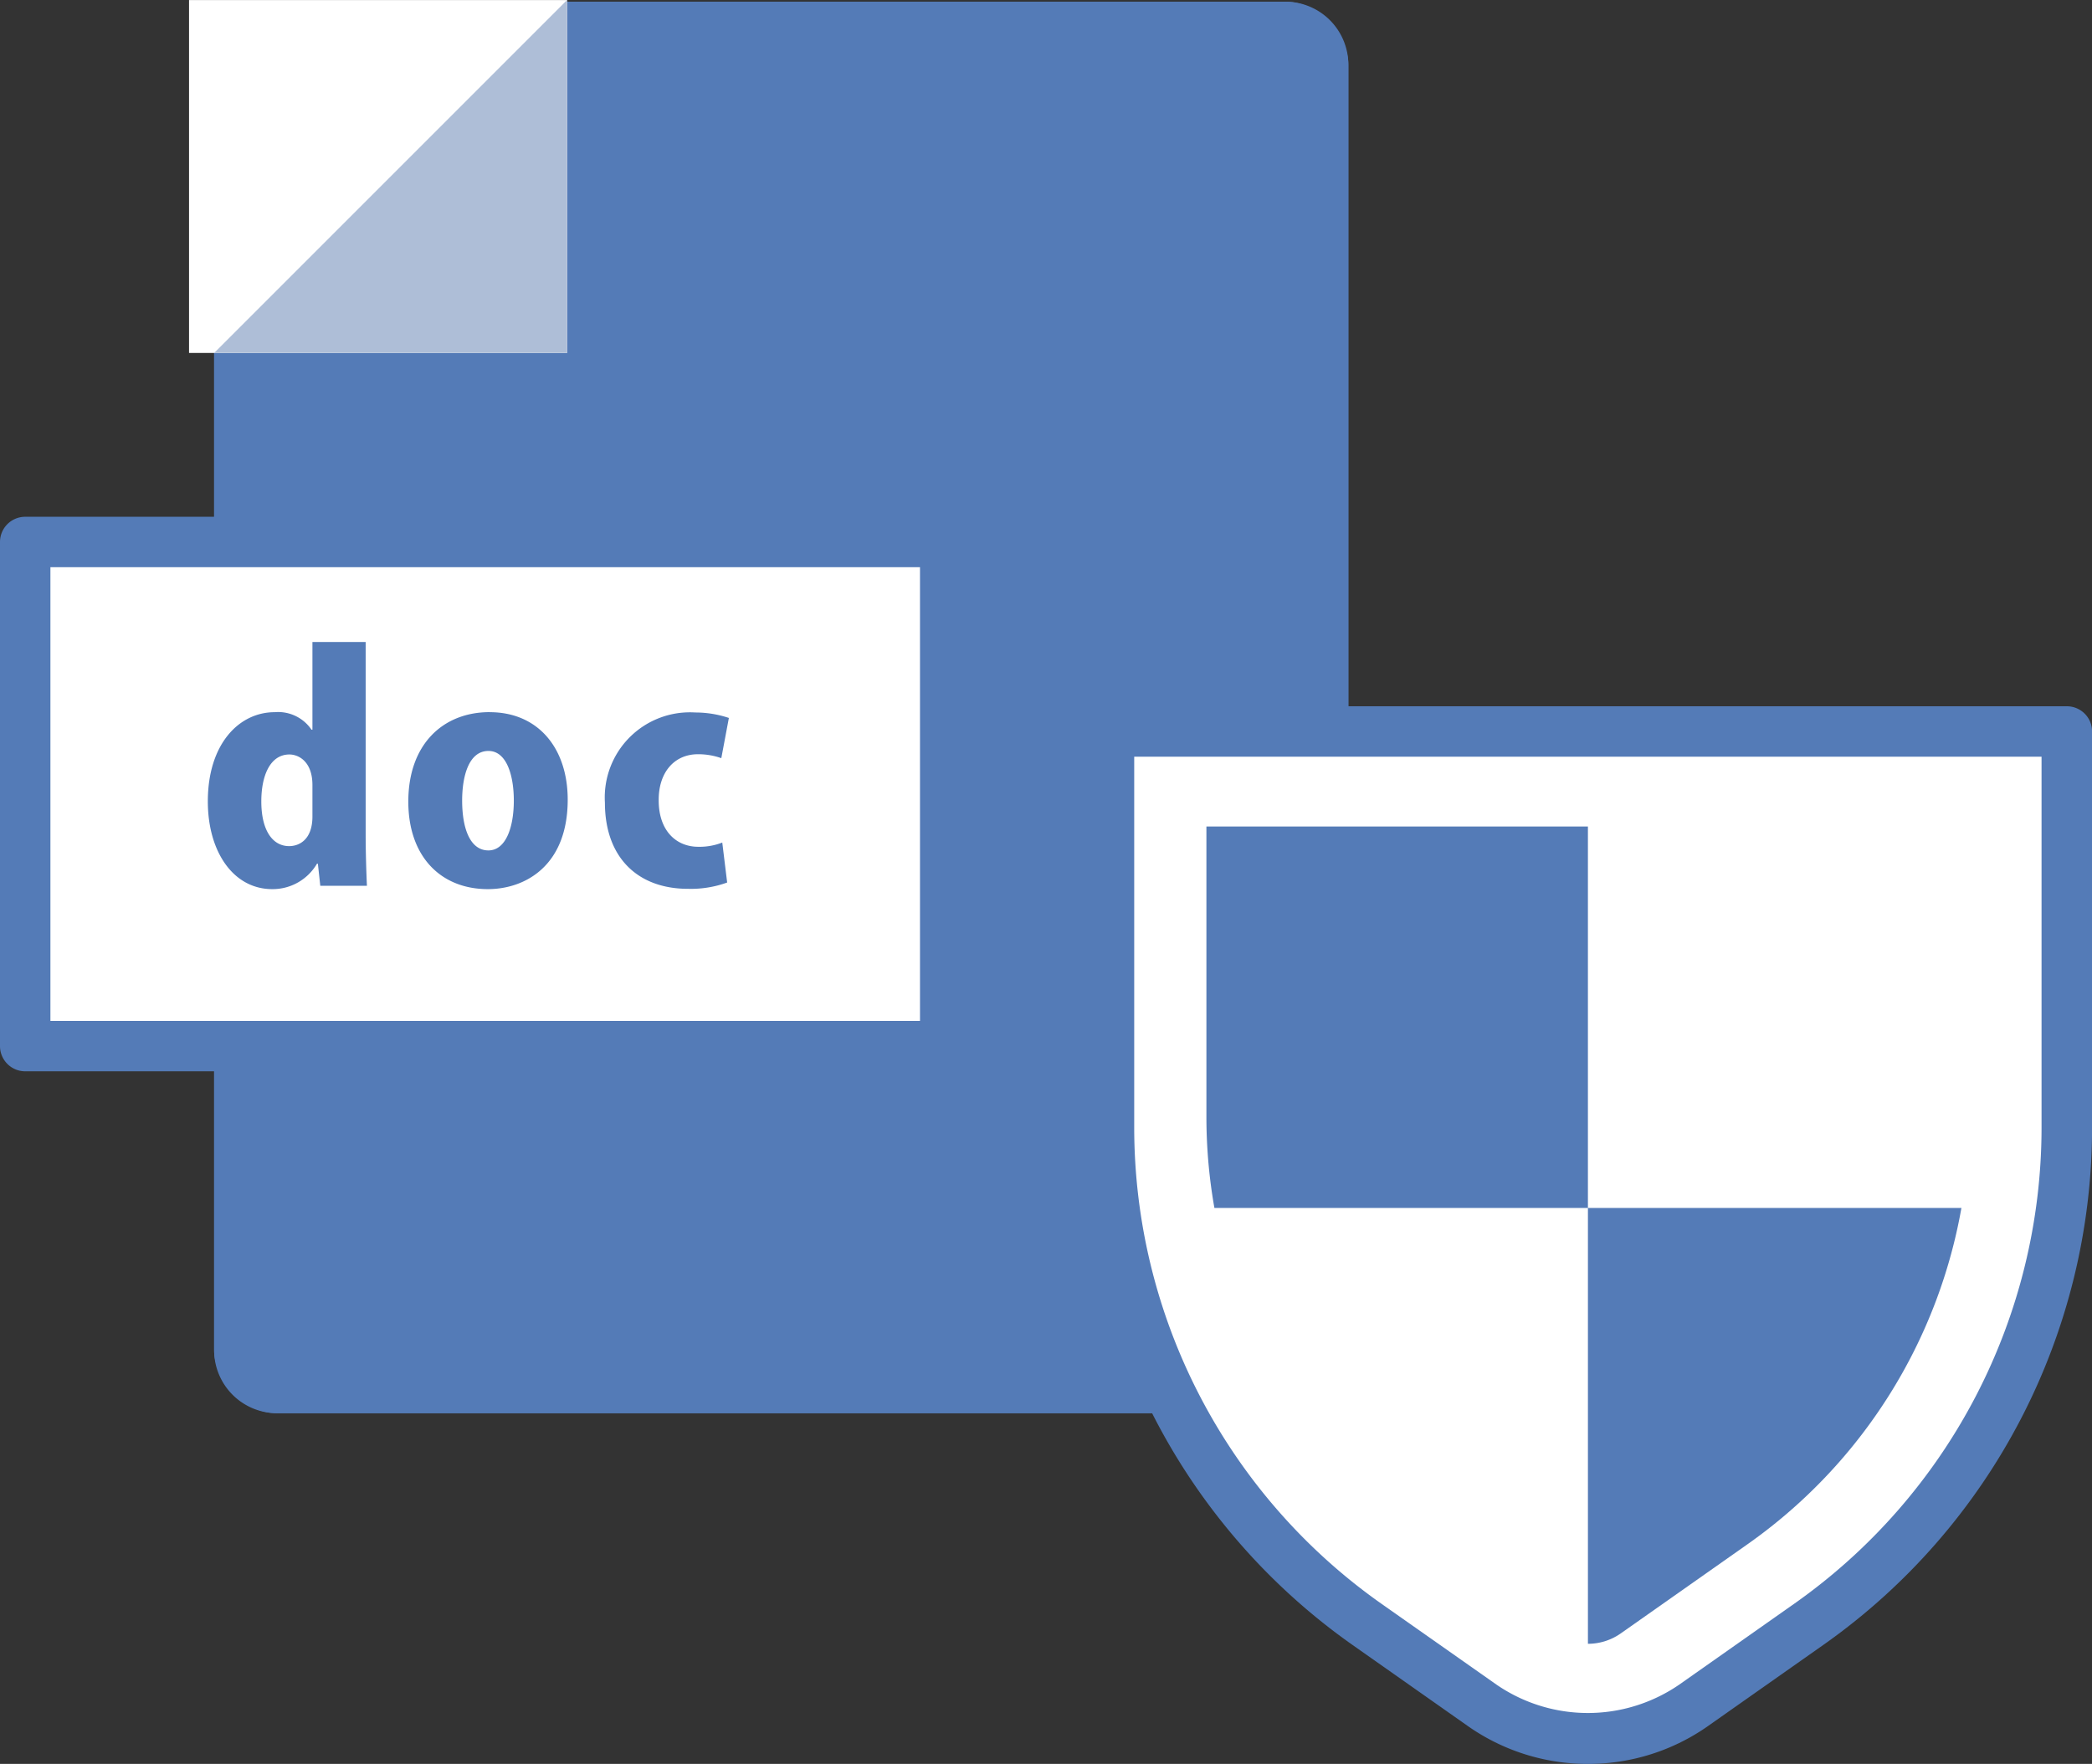
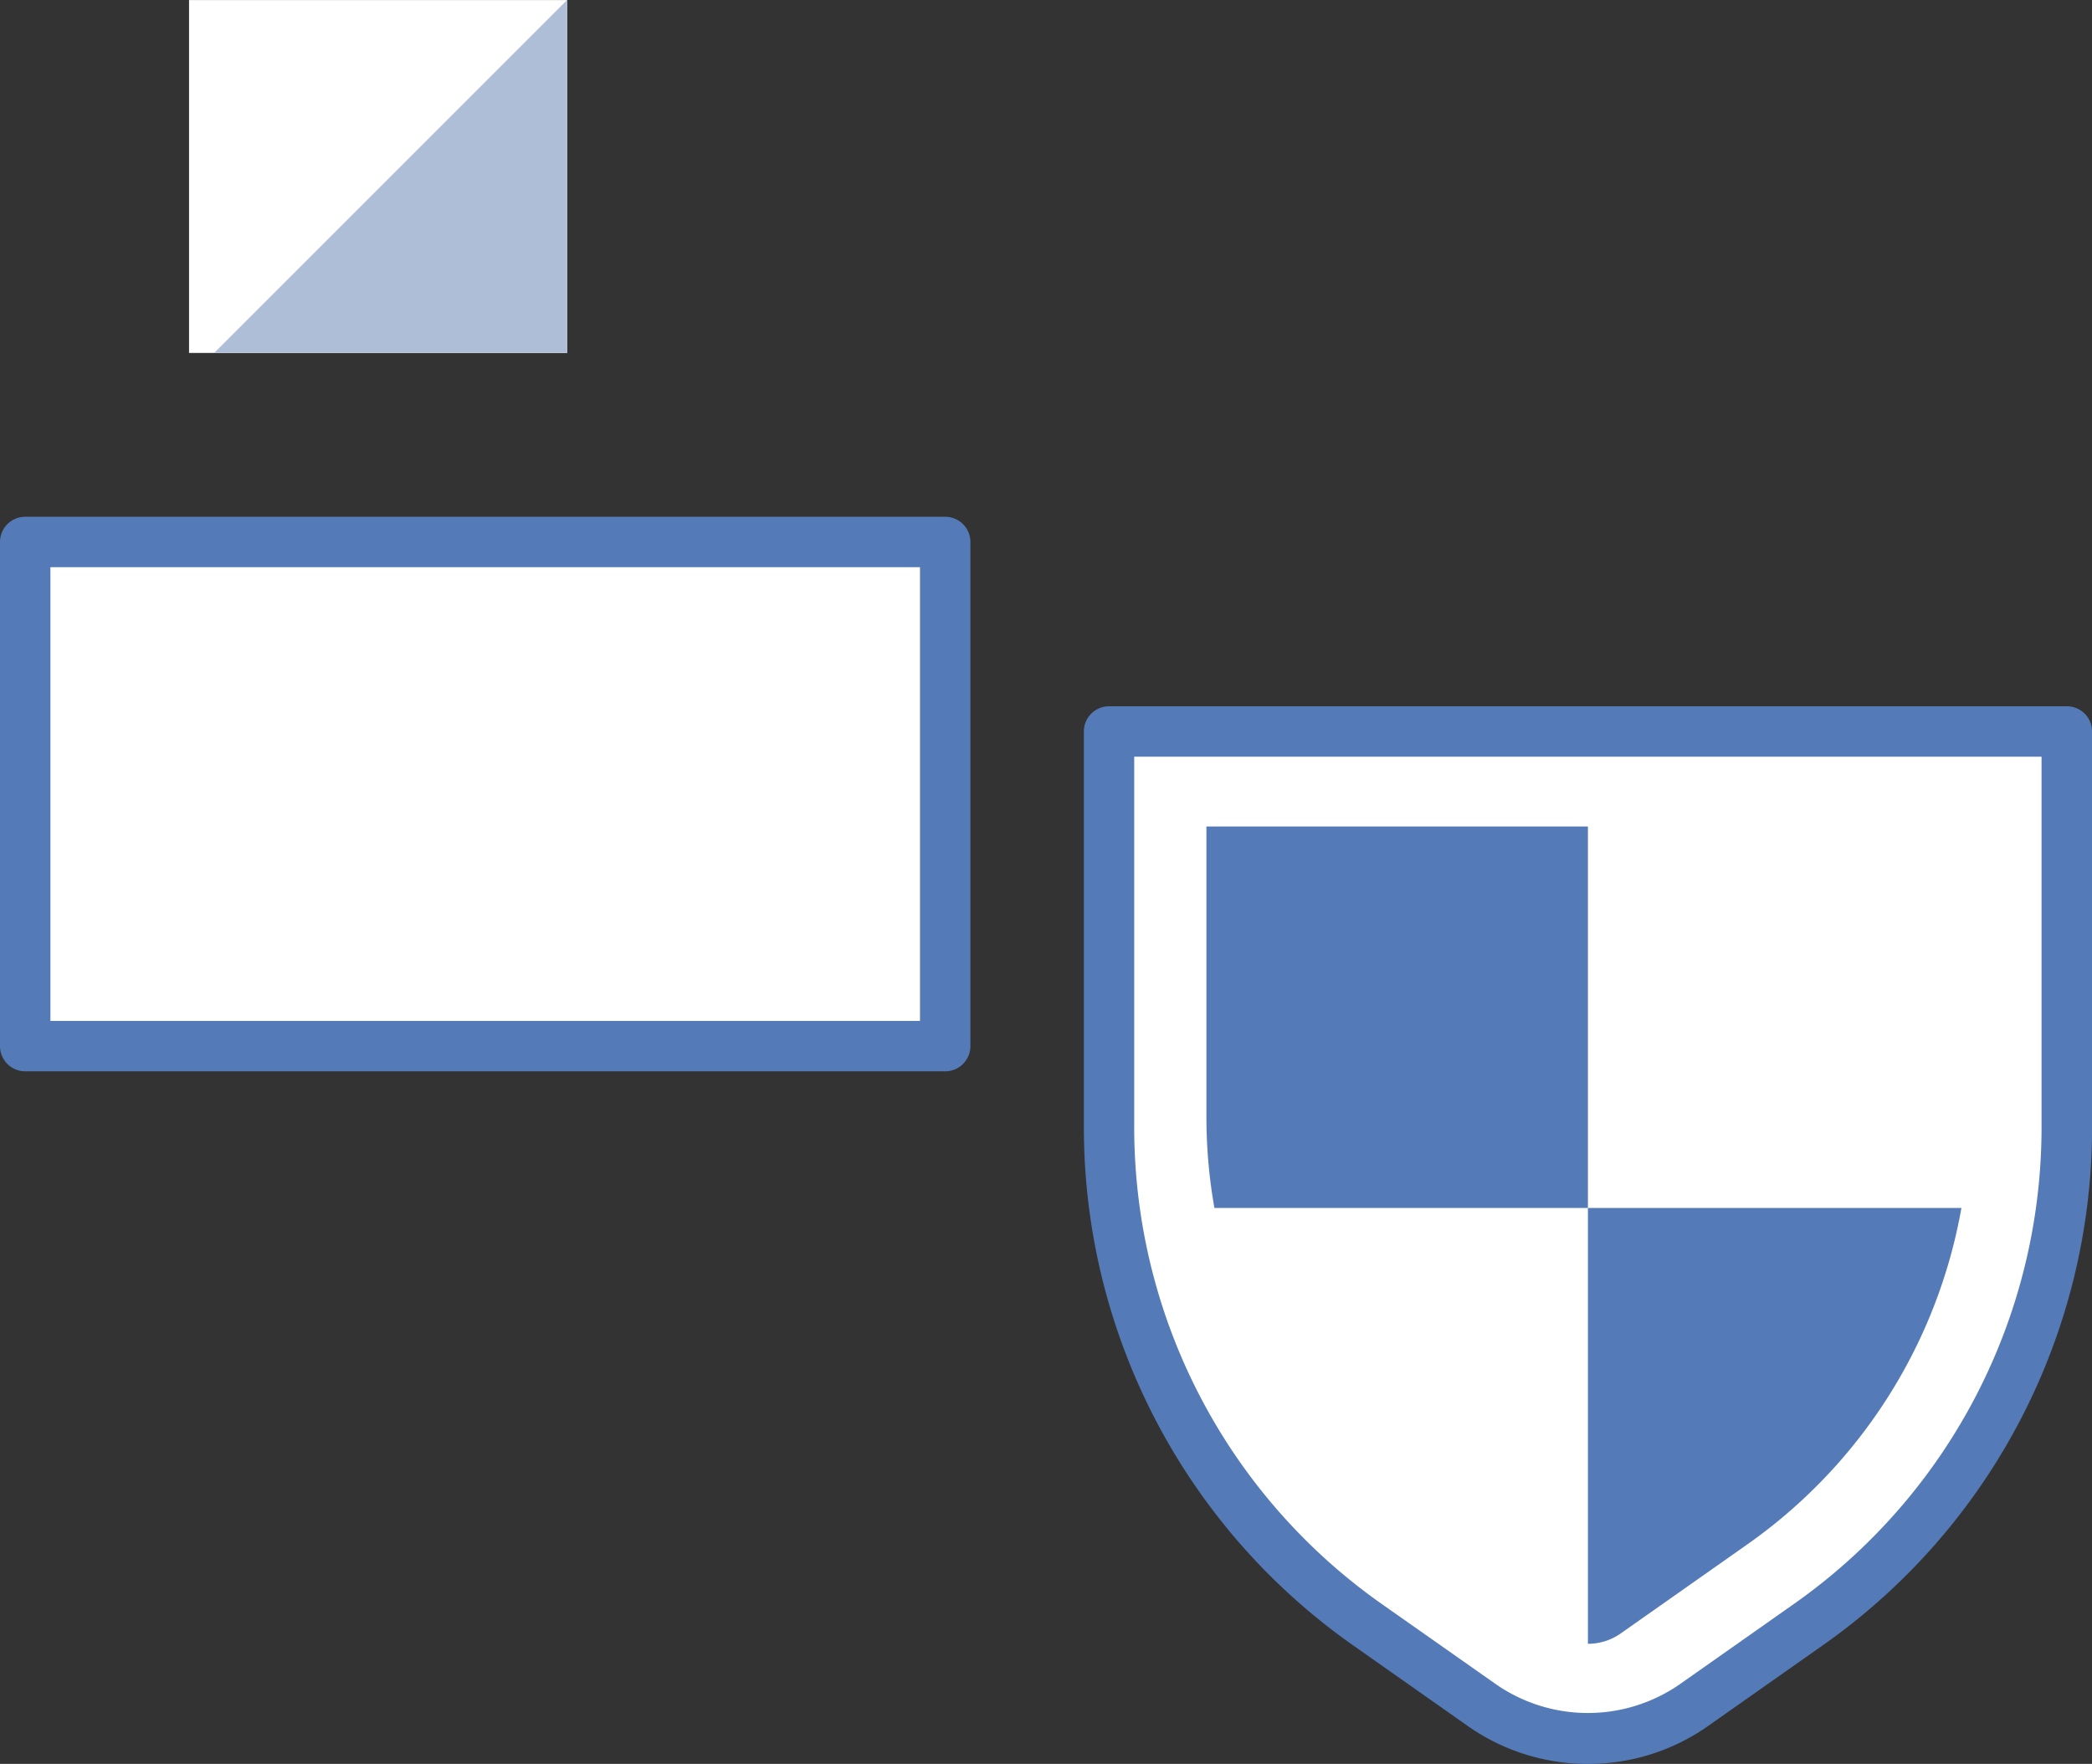
<svg xmlns="http://www.w3.org/2000/svg" width="165.997" height="139.961" viewBox="0 0 165.997 139.961">
  <rect x="0" y="0" width="165.997" height="139.961" fill="#333333" stroke="none" />
  <g transform="translate(-118 -8091.995)">
-     <rect width="90" height="112" rx="5" transform="translate(134.99 8092.13)" fill="#547bb7" />
-     <path d="M139.99 8096.13a1 1 0 0 0-1 1v102a1 1 0 0 0 1 1h80a1 1 0 0 0 1-1v-102a1 1 0 0 0-1-1h-80m0-4h80a5 5 0 0 1 5 5v102a5 5 0 0 1-5 5h-80a5 5 0 0 1-5-5v-102a5 5 0 0 1 5-5Z" fill="#547bb7" />
    <path fill="#fff" d="M133 8092h30v28h-30z" />
    <path d="M163 8091.995v28h-28Z" fill="#aebed7" />
    <path fill="#fff" d="M120 8135h73v40h-73z" />
    <path d="M120 8133h73a2 2 0 0 1 2 2v40a2 2 0 0 1-2 2h-73a2 2 0 0 1-2-2v-40a2 2 0 0 1 2-2Zm71 4h-69v36h69Z" fill="#547bb7" />
-     <path d="M147.015 8142.937h-4.224v6.96h-.072a3.2 3.2 0 0 0-2.928-1.392c-2.808 0-5.3 2.5-5.3 7.08 0 3.984 2.016 6.96 5.112 6.96a4.078 4.078 0 0 0 3.548-2.016h.072l.192 1.752h3.7c-.048-1.08-.1-2.64-.1-4.128Zm-4.224 13.844c0 1.848-1.056 2.352-1.848 2.352-1.3 0-2.208-1.224-2.208-3.552 0-2.04.7-3.72 2.232-3.72.72 0 1.824.552 1.824 2.424Zm14.064-8.28c-3.72 0-6.456 2.568-6.456 7.1 0 4.352 2.572 6.944 6.312 6.944 2.952 0 6.336-1.848 6.336-7.1 0-4.064-2.328-6.94-6.192-6.94Zm1.916 7.012c0 2.16-.648 3.96-2.016 3.96-1.436 0-2.084-1.704-2.084-3.96 0-1.872.5-3.932 2.088-3.932 1.44 0 2.012 1.94 2.012 3.932Zm16.54 3.336a4.961 4.961 0 0 1-1.9.336c-1.8 0-3.144-1.32-3.144-3.672-.024-2.184 1.2-3.672 3.12-3.672a5.491 5.491 0 0 1 1.848.312l.6-3.192a8.425 8.425 0 0 0-2.664-.432 6.757 6.757 0 0 0-7.172 7.152c0 4.32 2.568 6.84 6.6 6.84a8.467 8.467 0 0 0 3.1-.5Z" fill="#547bb7" />
    <path d="M243.997 8229.957a14.532 14.532 0 0 1-8.4-2.66l-9.143-6.43a48.215 48.215 0 0 1-20.453-39.394v-31.431h76v31.432a48.217 48.217 0 0 1-20.453 39.394l-9.144 6.43a14.533 14.533 0 0 1-8.407 2.659Z" fill="#fff" />
    <path d="M243.998 8231.957a16.529 16.529 0 0 1-9.552-3.023l-9.143-6.429a50.226 50.226 0 0 1-21.3-41.03v-31.439a2 2 0 0 1 2-2h76a2 2 0 0 1 2 2v31.433a50.22 50.22 0 0 1-21.3 41.028l-9.143 6.432a16.514 16.514 0 0 1-9.562 3.028Zm-36-79.918v29.436a46.227 46.227 0 0 0 19.6 37.762l9.143 6.426a12.8 12.8 0 0 0 14.507 0l9.146-6.434a46.214 46.214 0 0 0 19.6-37.757v-29.436Z" fill="#547bb7" />
    <path d="M243.999 8157.573h-30.272v23.043a41.457 41.457 0 0 0 17.606 33.909l10.062 7.077a4.528 4.528 0 0 0 5.209 0l10.061-7.077a41.457 41.457 0 0 0 17.606-33.909v-23.043Z" fill="#547bb7" />
    <path fill="#fff" d="M243.999 8156.946h30.899v30.899h-30.899zm-30.899 30.899H244v35.207a30.9 30.9 0 0 1-30.9-30.898v-4.309Z" />
  </g>
</svg>